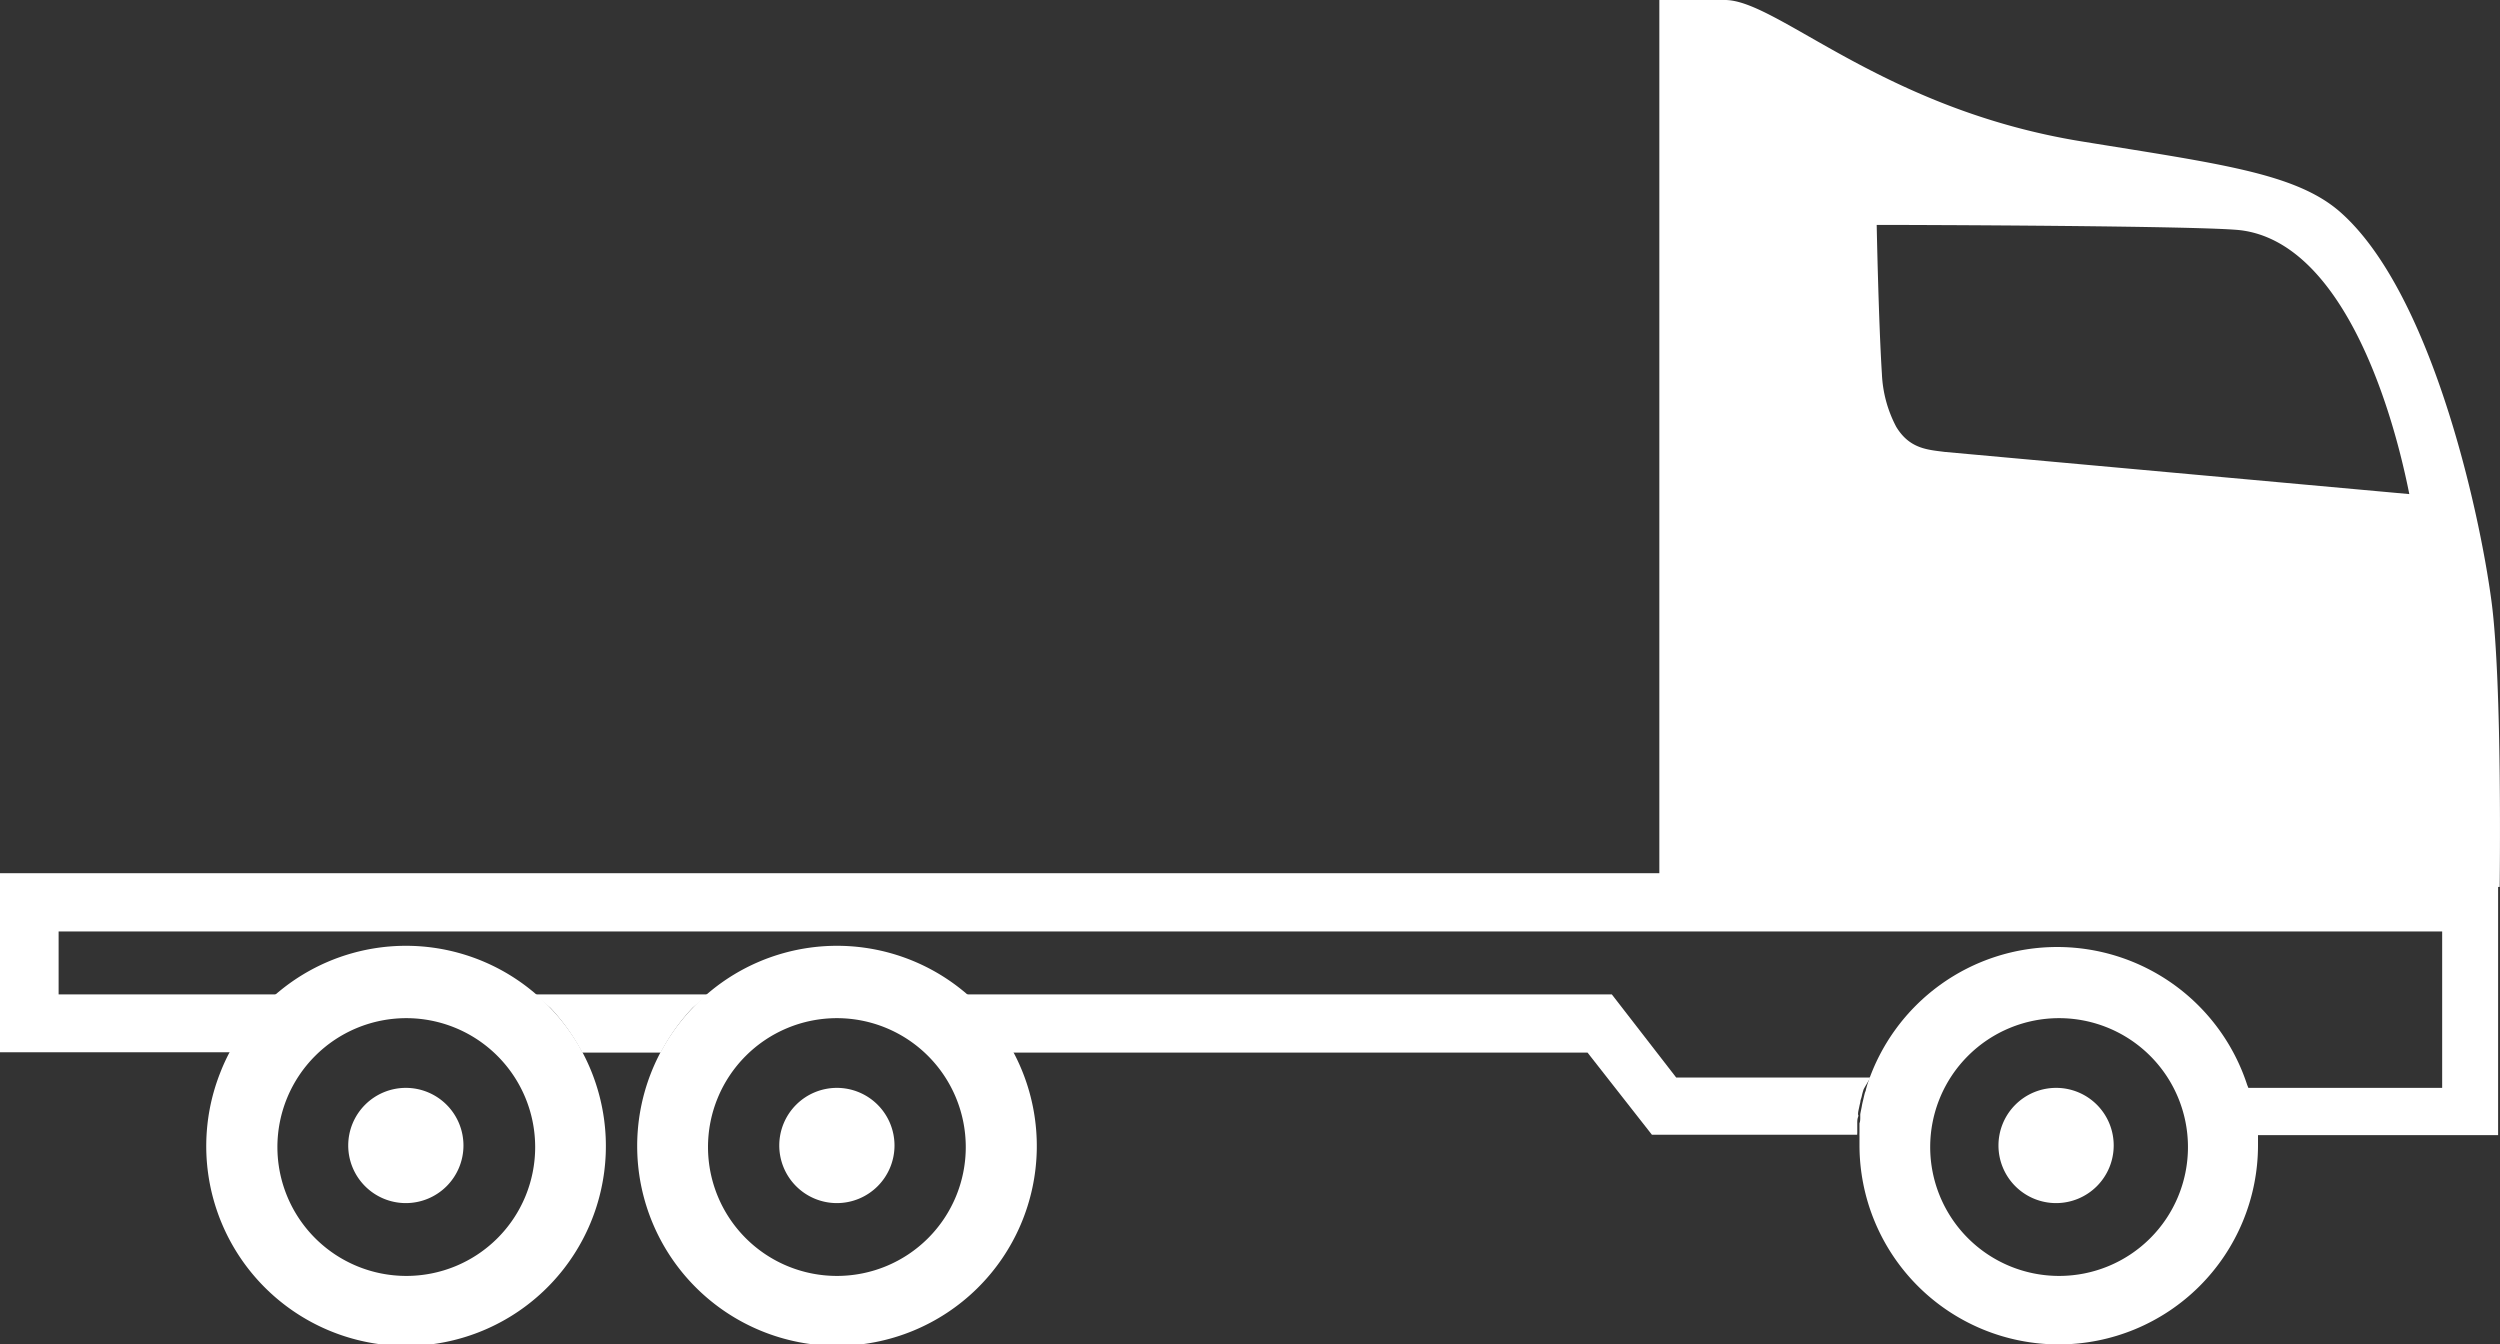
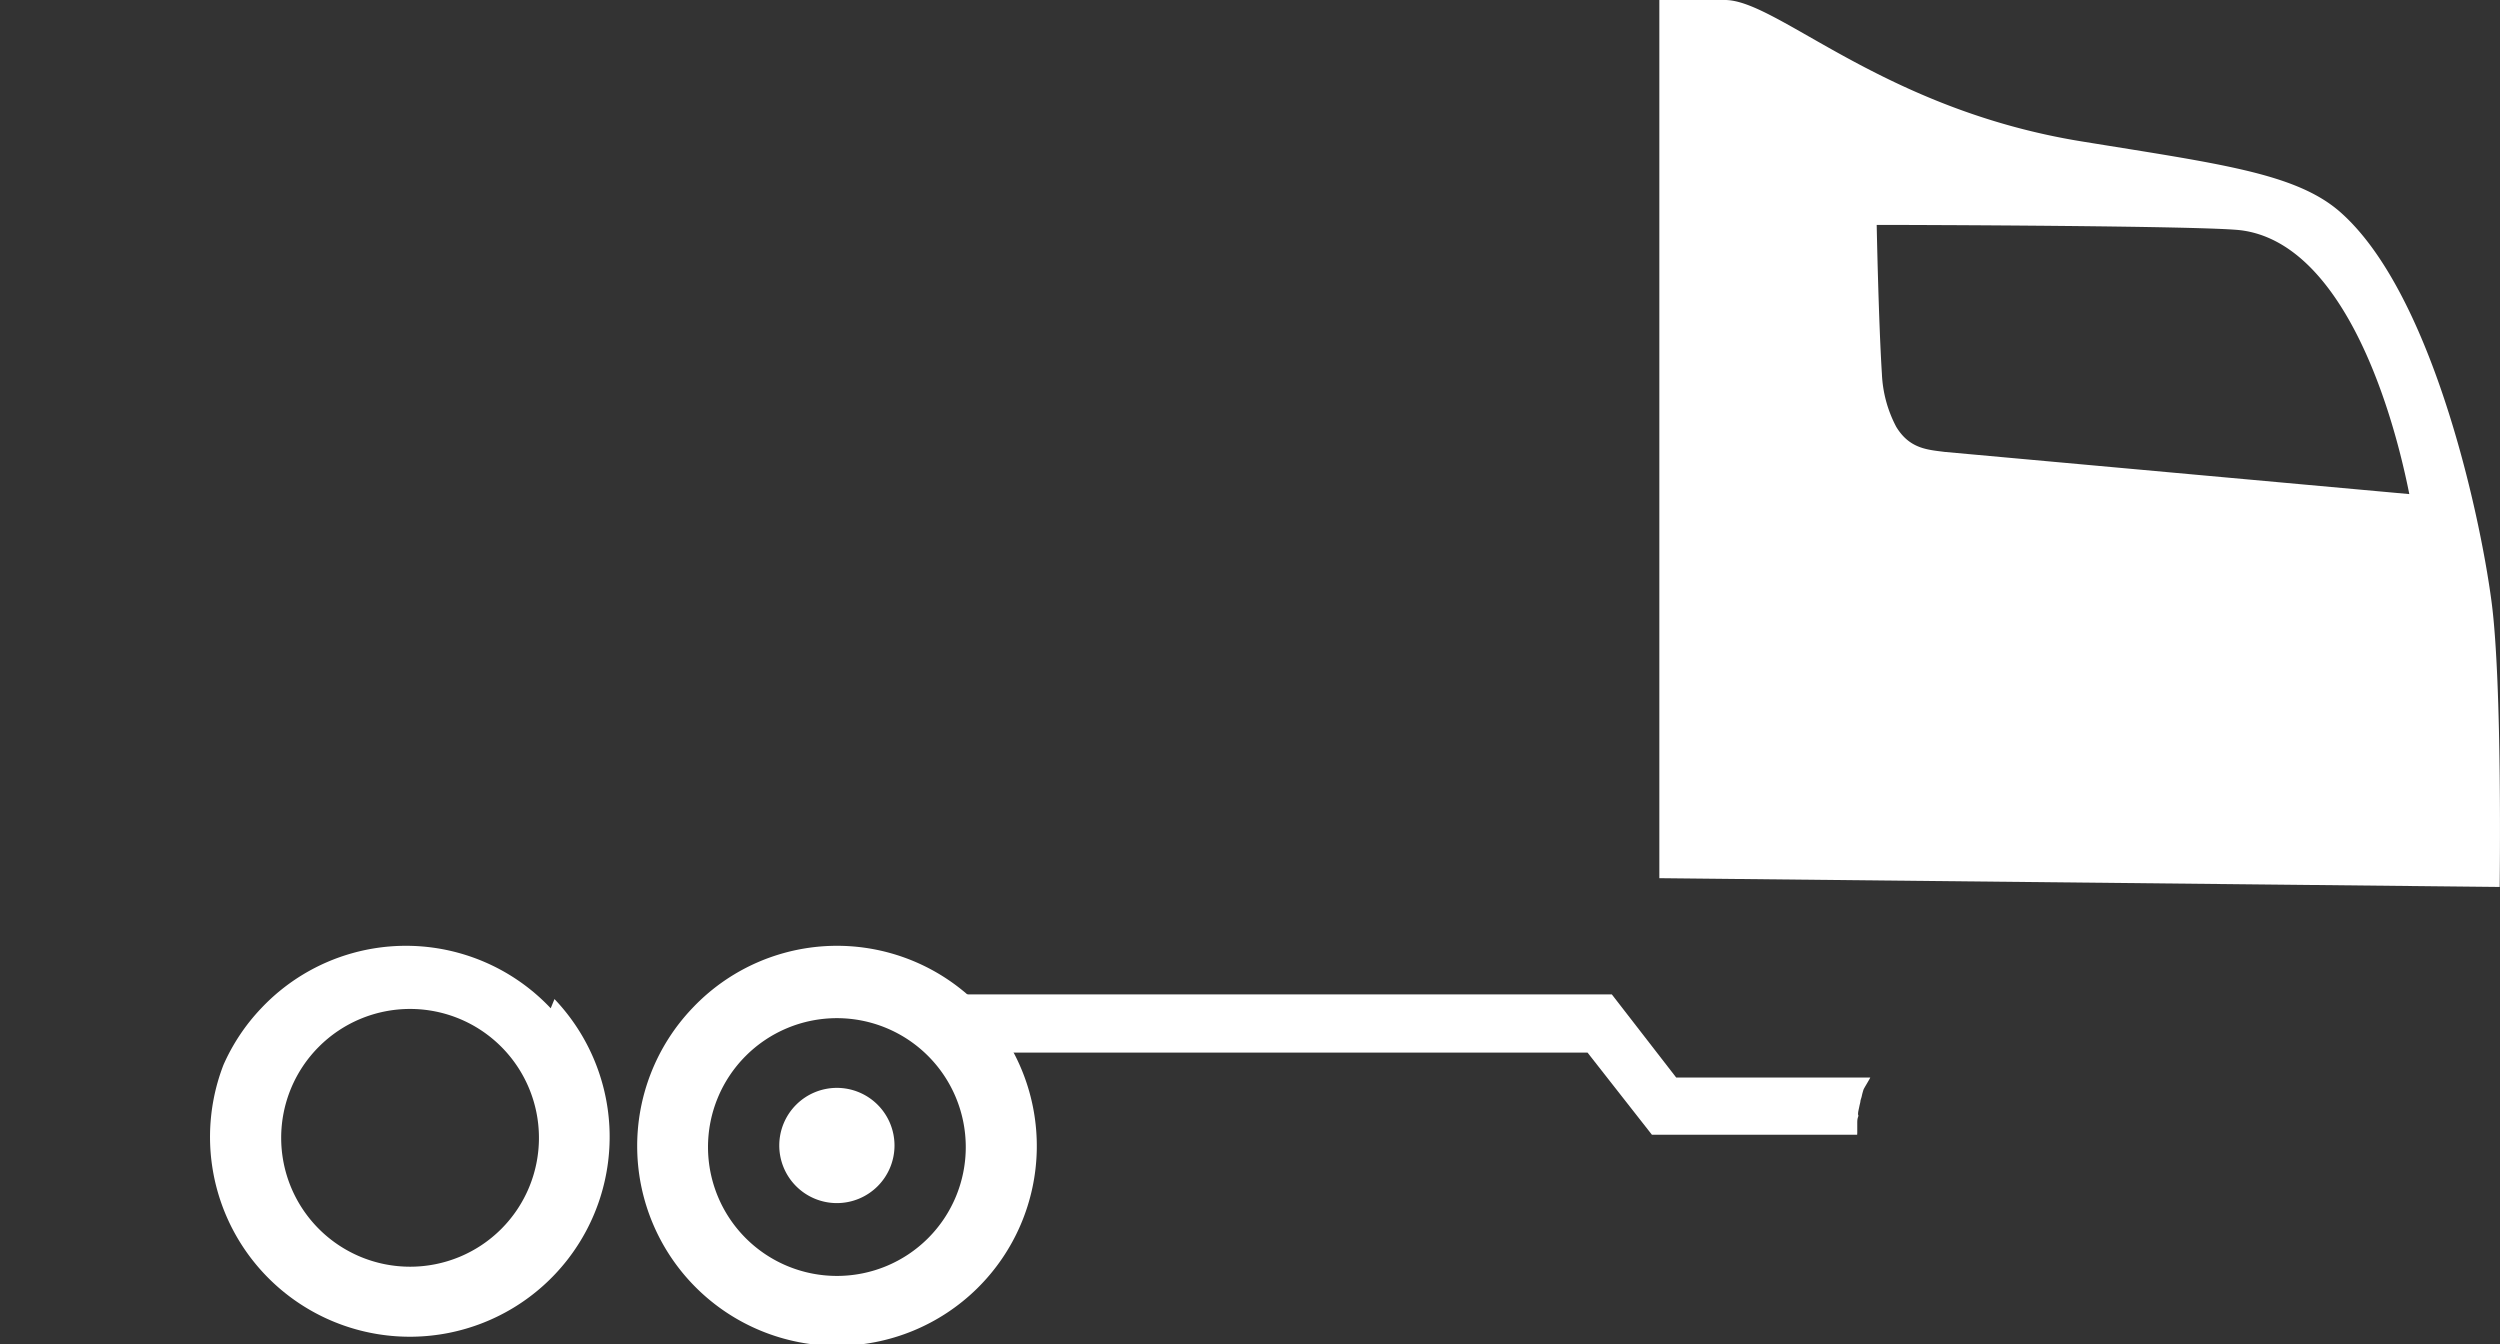
<svg xmlns="http://www.w3.org/2000/svg" viewBox="0 0 225.21 121.11">
  <rect x="0" y="0" width="225.21" height="121.11" fill="#333333" stroke="none" />
  <defs>
    <style>.cls-1{fill:#fff;}</style>
  </defs>
  <title>Asset 1</title>
  <g id="Layer_2" data-name="Layer 2">
    <g id="Layer_1-2" data-name="Layer 1">
      <path class="cls-1" d="M225.18,79.9s.25-18.26-.73-25.68c-1.1-8.36-5.51-28.11-13.74-35.21-4-3.42-10.82-4.26-23.18-6.27C169.58,9.83,160.13,0,155.39,0h-5.91V79.11l75.7.79m-50-39.19c-1.55-.2-3.16-.28-4.36-2.26a11.21,11.21,0,0,1-1.29-4.76c-.3-4.7-.47-13.43-.47-13.43,3.12,0,29.77.08,32.86.49,8.73,1.16,13.33,14.76,15.12,23.76" />
-       <path class="cls-1" d="M203.14,102.06c0-.19,0-.38,0-.56l0-.31c0-.18,0-.37-.08-.55l0-.27c0-.24-.08-.48-.13-.72s-.06-.26-.08-.39l-.09-.38c0-.13-.07-.27-.11-.41l-.09-.33c0-.14-.08-.28-.13-.42a18,18,0,0,0-34.22,0l-.12.42c0,.11-.07.22-.1.33s-.07.28-.1.41-.06.26-.09.38-.06.26-.08.39-.1.48-.14.72l0,.27c0,.18,0,.37-.07.55l0,.31c0,.18,0,.37,0,.56a2.46,2.46,0,0,0,0,.26c0,.28,0,.56,0,.84a17.95,17.95,0,1,0,35.9,0c0-.28,0-.56,0-.84,0-.08,0-.17,0-.26m-17.92,12.88a11.61,11.61,0,1,1,11.61-11.6,11.6,11.6,0,0,1-11.61,11.6" />
      <path class="cls-1" d="M88.44,90.83a17.92,17.92,0,0,0-26.08,0h0a18,18,0,1,0,26.08,0Zm-13,24.11A11.61,11.61,0,1,1,87,103.34a11.6,11.6,0,0,1-11.6,11.6" />
      <path class="cls-1" d="M75.4,98a5.19,5.19,0,1,0,5.18,5.19A5.19,5.19,0,0,0,75.4,98" />
-       <path class="cls-1" d="M49.61,90.83h0a17.92,17.92,0,0,0-26.08,0h0a17.84,17.84,0,0,0-3.4,5.1h0c-.12.27-.23.55-.34.83a18,18,0,1,0,29.82-5.93m-13,24.11a11.61,11.61,0,1,1,11.6-11.6,11.6,11.6,0,0,1-11.6,11.6" />
-       <path class="cls-1" d="M36.57,98a5.19,5.19,0,1,0,5.18,5.19A5.19,5.19,0,0,0,36.57,98" />
-       <path class="cls-1" d="M185.22,98a5.19,5.19,0,1,0,5.19,5.19A5.18,5.18,0,0,0,185.22,98" />
-       <path class="cls-1" d="M48.18,89.58c.09.1,1.33,1.14,1.43,1.24h0a18.65,18.65,0,0,1,2.84,4h7.07a18.3,18.3,0,0,1,2.84-4h0c.09-.1,1.33-1.14,1.43-1.24Z" />
-       <path class="cls-1" d="M.18,78.66H0V94.79H21.2l.13-.27.14-.23c.1-.18.21-.37.32-.54a1.64,1.64,0,0,1,.14-.22c.11-.18.23-.36.35-.54l.14-.2.39-.53.14-.18.42-.52.15-.16.45-.51,1.31-1.31h-20V83.91H220V98H202.41l.05.17.09.33c0,.14.07.28.11.41l.09.38c0,.13.05.26.08.39s.09.48.13.72l0,.26c0,.19.06.38.08.56l0,.31c0,.18,0,.37,0,.56a.91.91,0,0,0,0,.17h22V78.66Z" />
+       <path class="cls-1" d="M49.61,90.83h0a17.92,17.92,0,0,0-26.08,0h0a17.84,17.84,0,0,0-3.4,5.1h0a18,18,0,1,0,29.82-5.93m-13,24.11a11.61,11.61,0,1,1,11.6-11.6,11.6,11.6,0,0,1-11.6,11.6" />
      <path class="cls-1" d="M167.31,102.06c0-.19,0-.38,0-.56l0-.31c0-.18,0-.37.07-.56s0-.17,0-.26c0-.24.08-.48.12-.72l.09-.39c0-.12.05-.25.09-.38s.06-.27.1-.41.06-.22.1-.33.59-1,.6-1.07H151l-5.8-7.49h-59c.09.1.19,1.14.29,1.24h0a18.3,18.3,0,0,1,2.84,4l53.68,0,5.8,7.4H167.3Z" />
    </g>
  </g>
</svg>